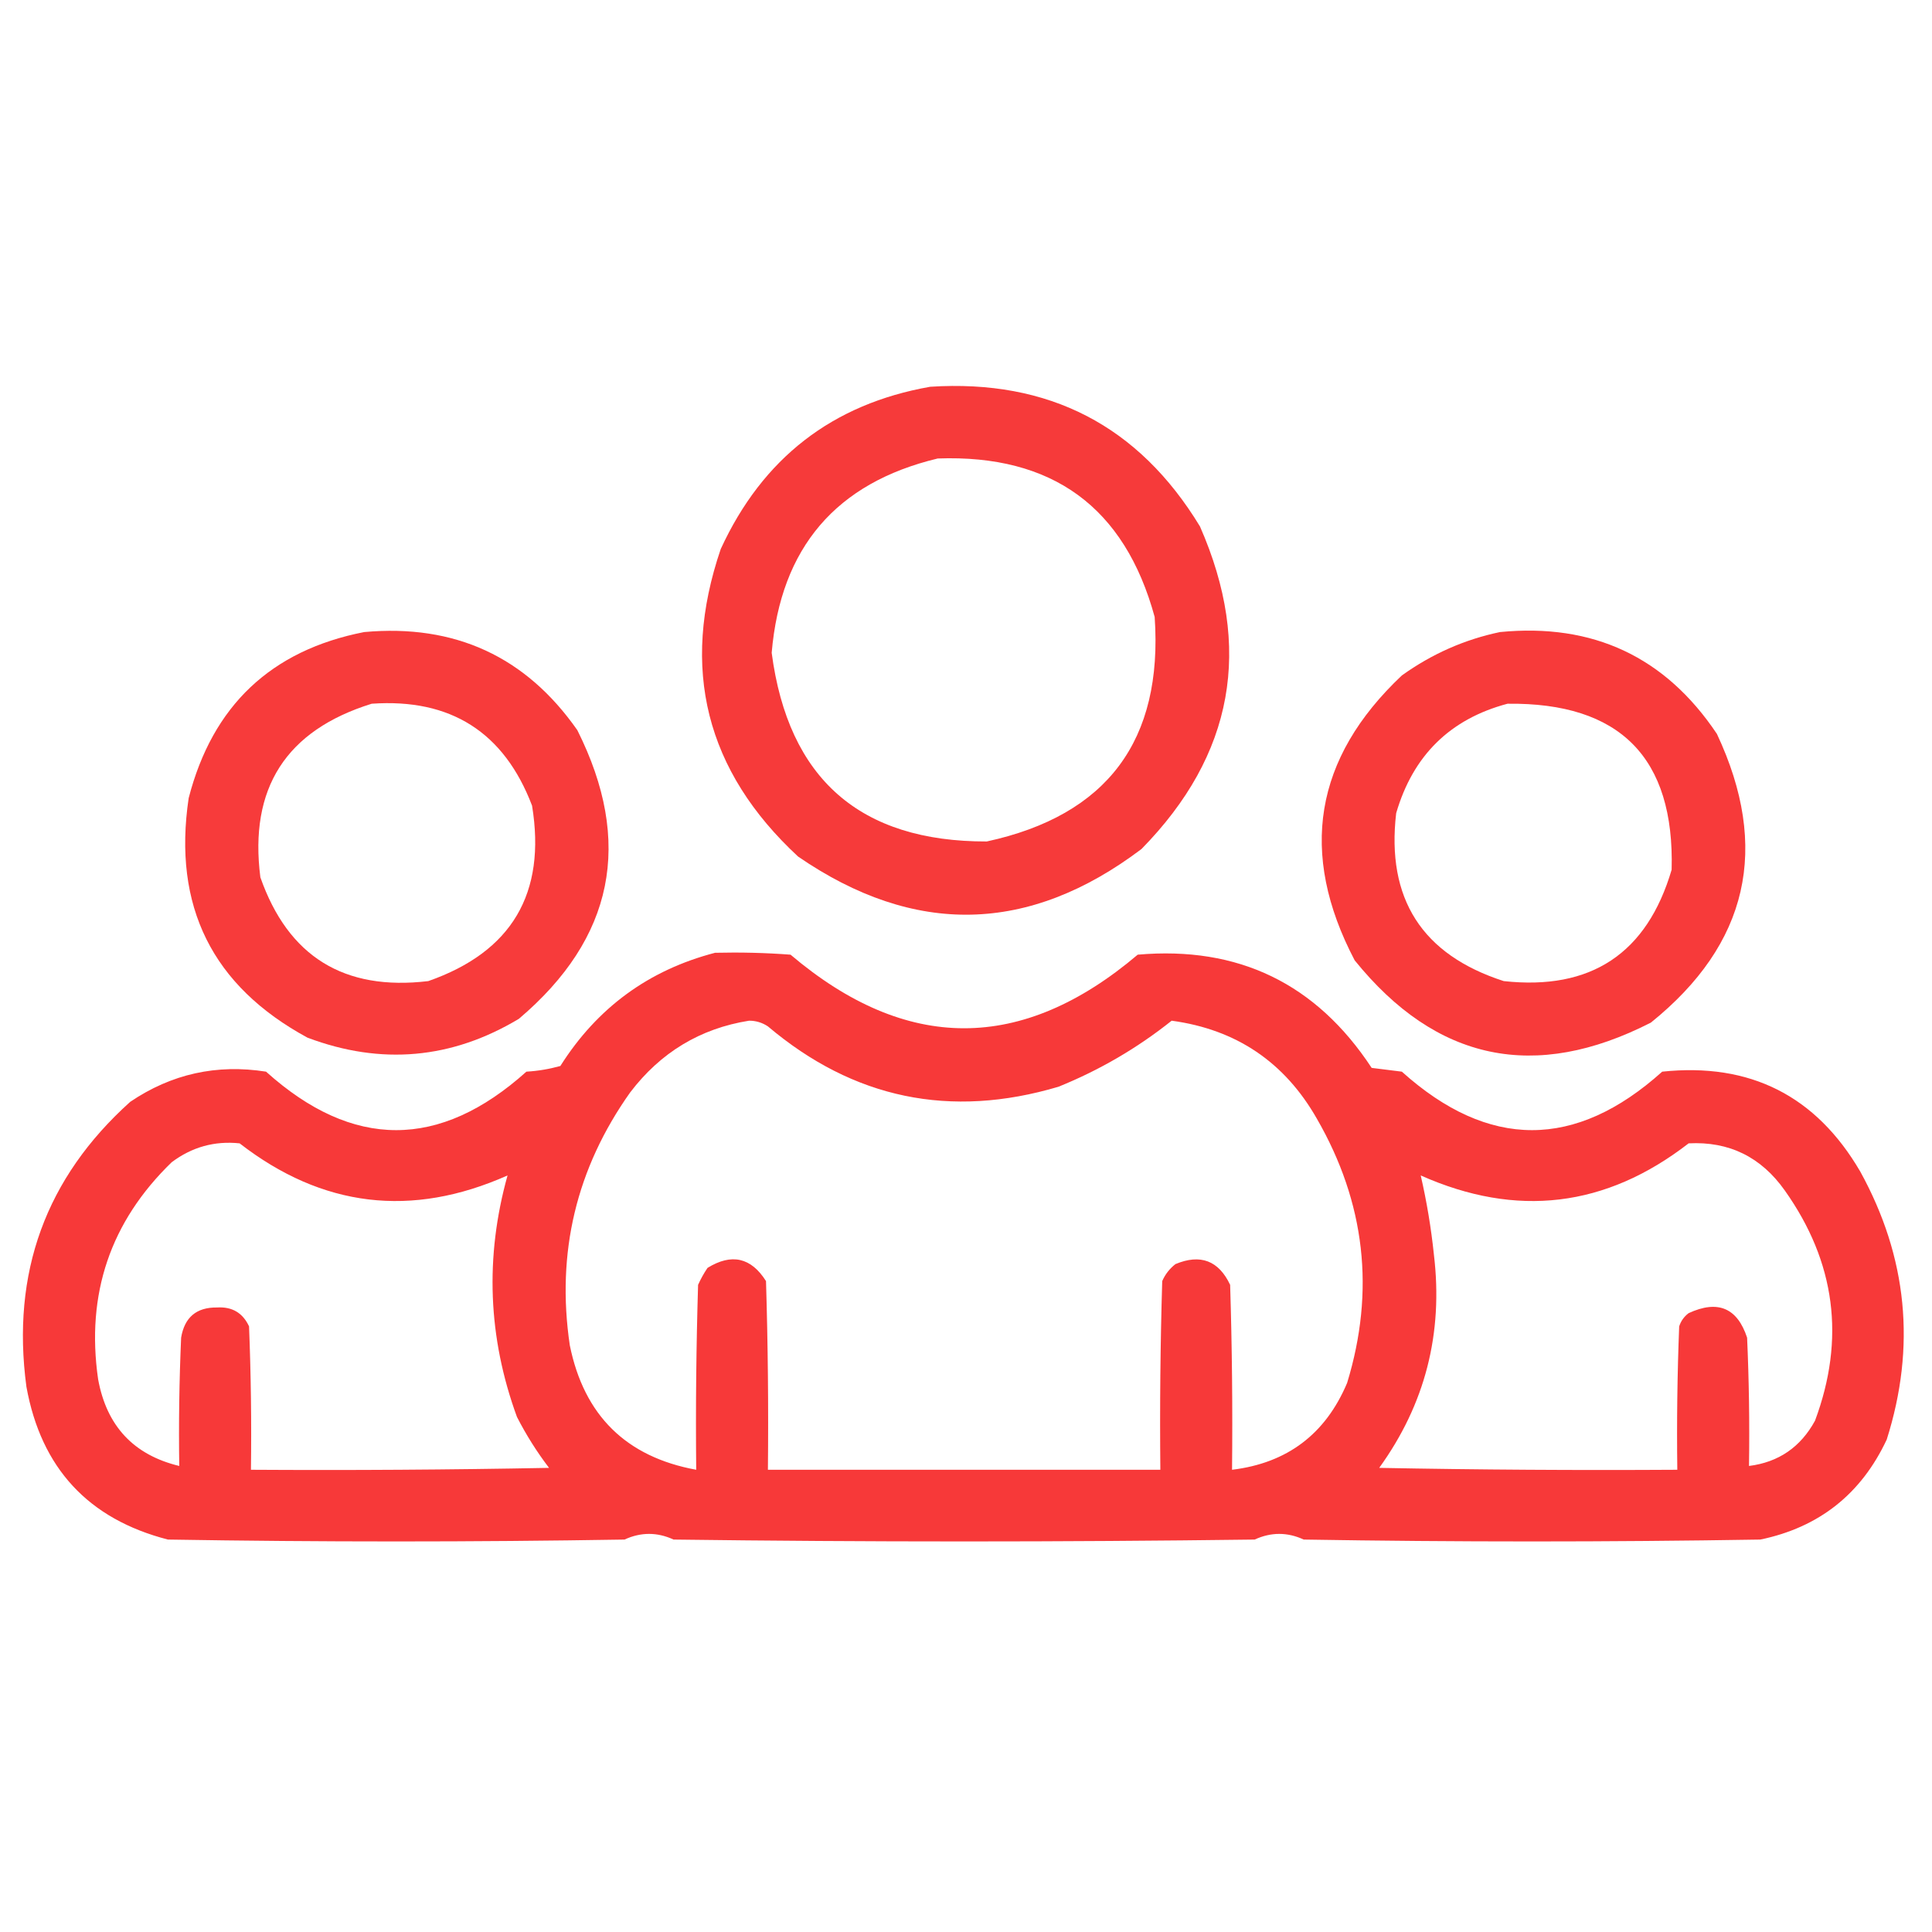
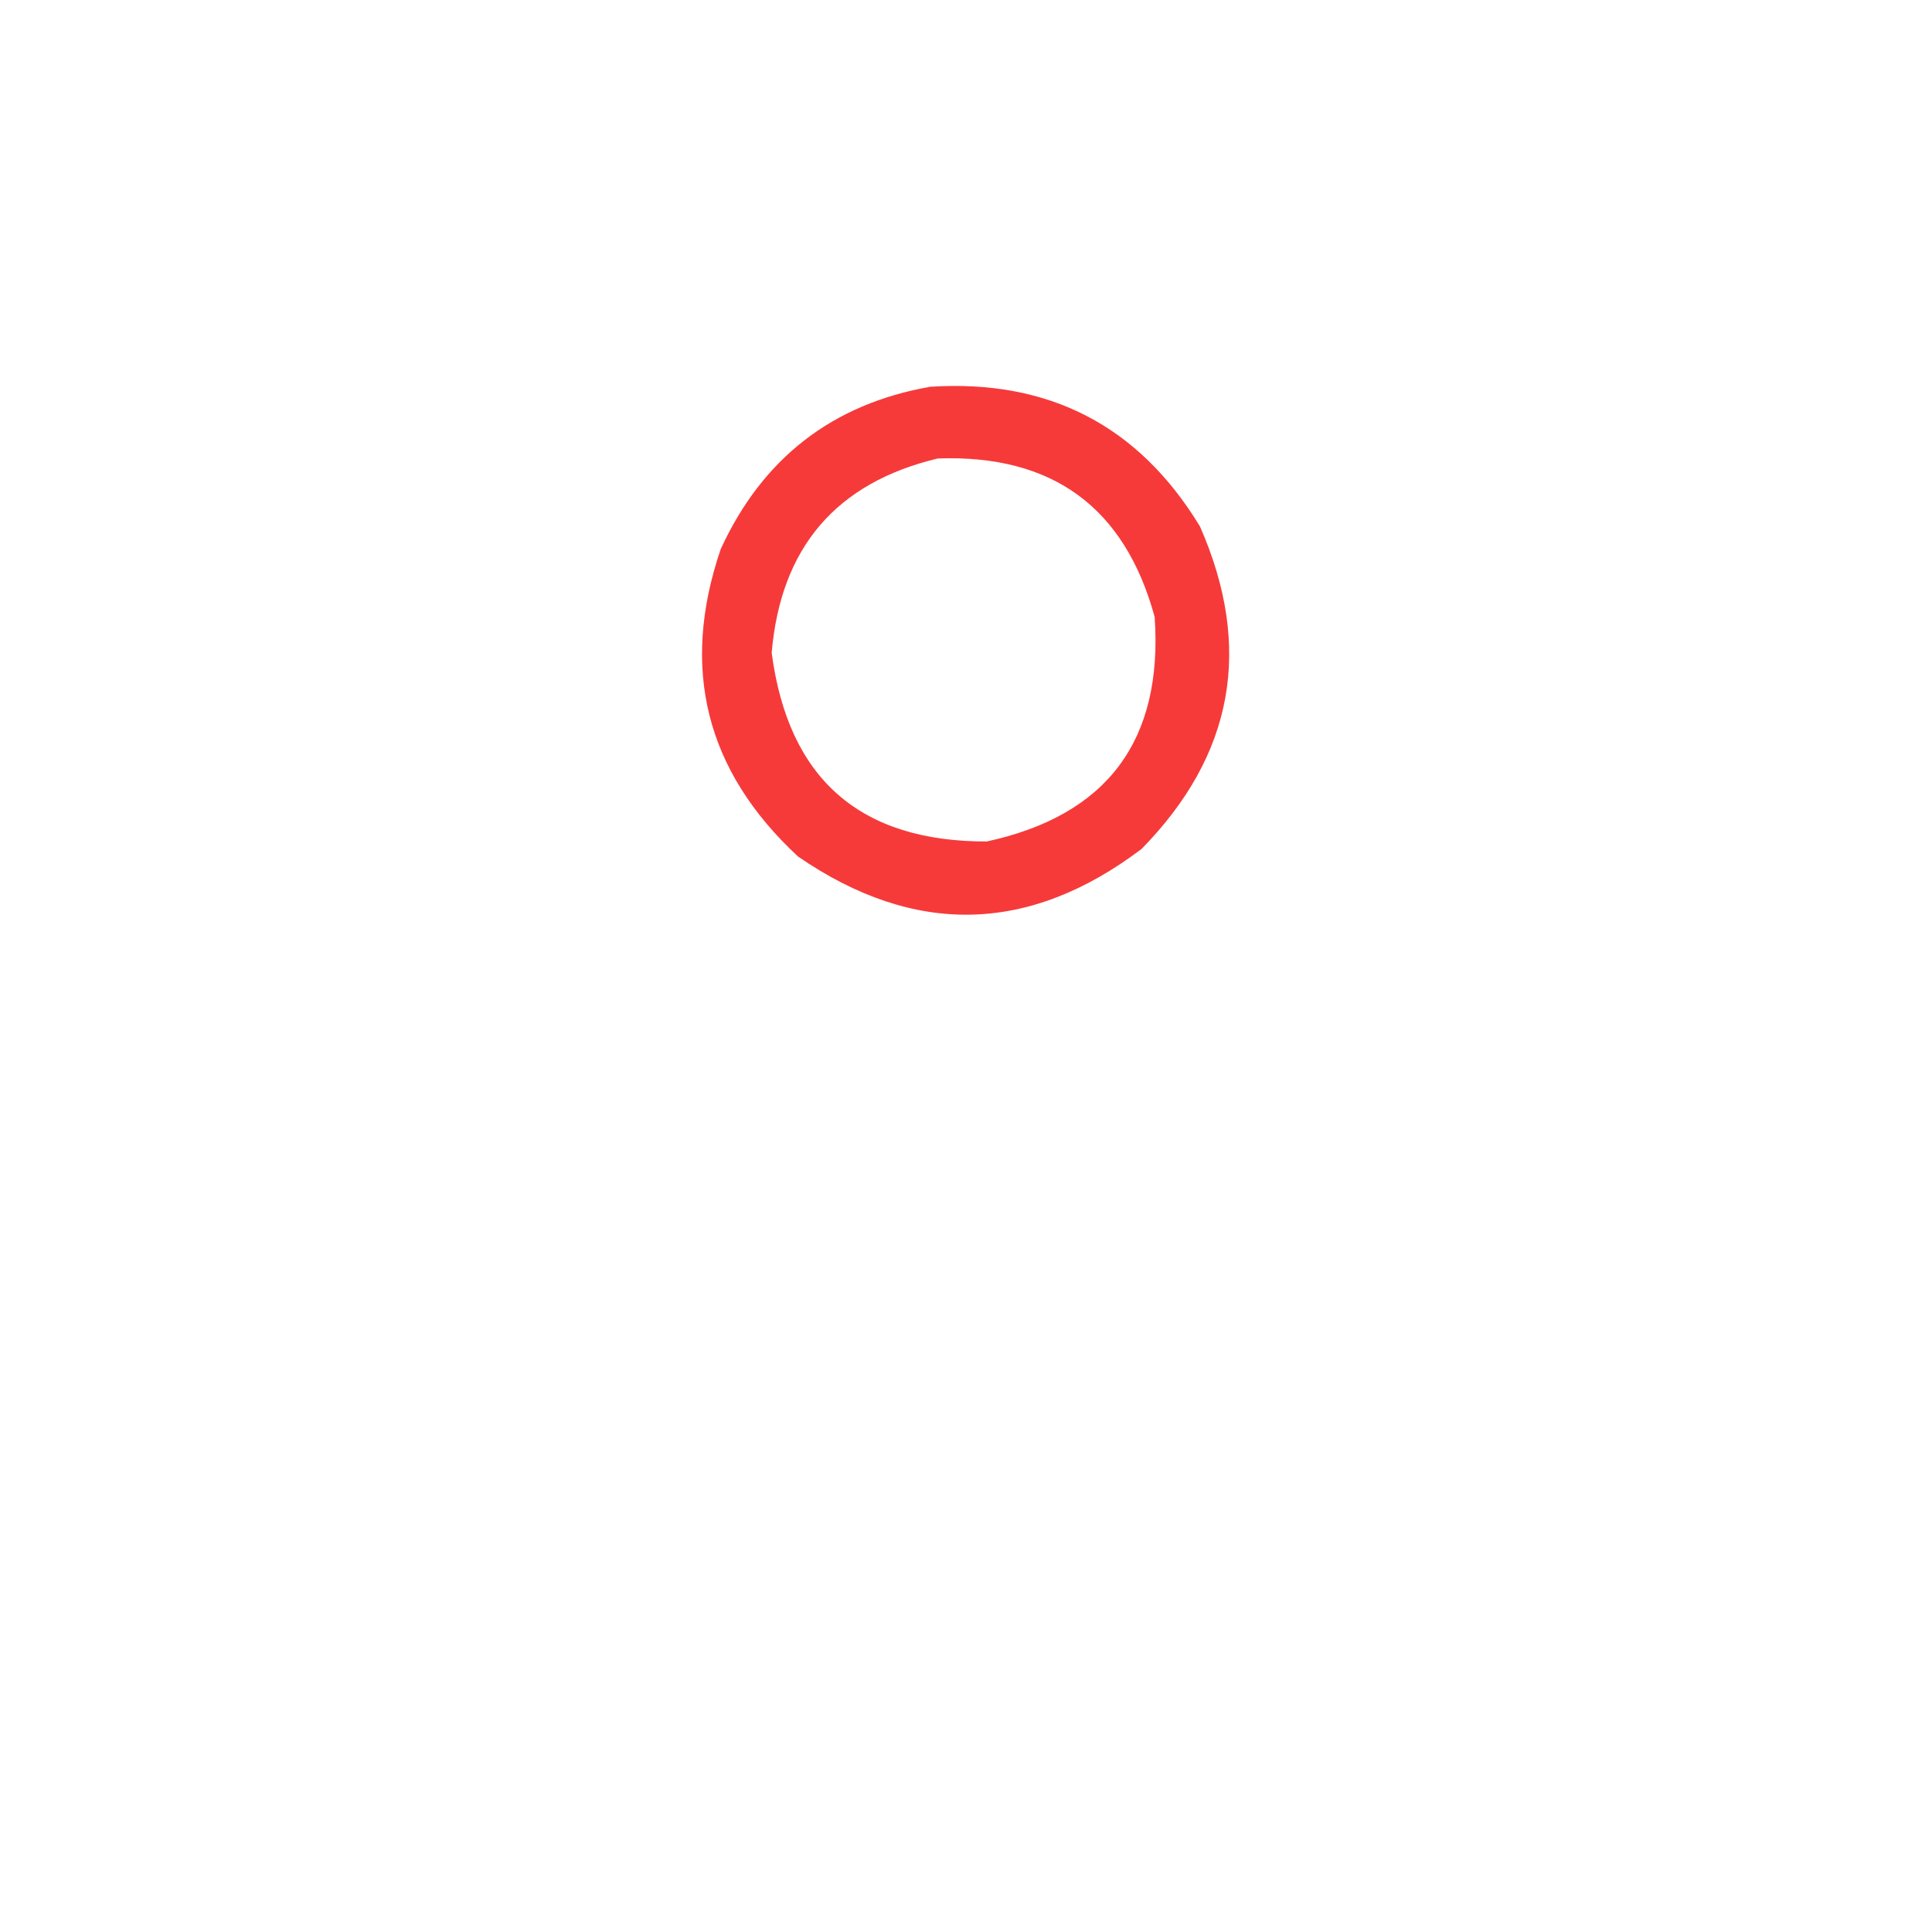
<svg xmlns="http://www.w3.org/2000/svg" width="64" height="64" viewBox="0 0 64 64" fill="none">
  <path opacity="0.938" fill-rule="evenodd" clip-rule="evenodd" d="M30.813 12.812C34.743 12.558 37.722 14.1 39.75 17.438C41.514 21.45 40.869 25.012 37.813 28.125C34.085 30.94 30.294 31.024 26.438 28.375C23.38 25.541 22.526 22.145 23.875 18.188C25.262 15.175 27.574 13.383 30.813 12.812ZM31.063 15.188C34.86 15.05 37.256 16.8 38.25 20.438C38.531 24.53 36.677 27.009 32.688 27.875C28.488 27.884 26.113 25.801 25.563 21.625C25.861 18.141 27.694 15.996 31.063 15.188Z" fill="#F62E2E" />
-   <path opacity="0.936" fill-rule="evenodd" clip-rule="evenodd" d="M12.063 20.938C15.065 20.665 17.419 21.749 19.125 24.188C20.983 27.895 20.338 31.082 17.188 33.75C14.963 35.084 12.63 35.293 10.188 34.375C7.029 32.662 5.717 30.016 6.25 26.438C7.04 23.376 8.978 21.543 12.063 20.938ZM12.313 23.312C14.927 23.129 16.698 24.254 17.625 26.688C18.1 29.594 16.954 31.532 14.188 32.5C11.401 32.834 9.547 31.689 8.625 29.062C8.247 26.11 9.476 24.193 12.313 23.312Z" fill="#F62E2E" />
-   <path opacity="0.94" fill-rule="evenodd" clip-rule="evenodd" d="M49.688 20.938C52.772 20.636 55.168 21.761 56.875 24.312C58.646 28.086 57.917 31.273 54.688 33.875C50.846 35.84 47.575 35.153 44.875 31.812C43.013 28.261 43.534 25.115 46.438 22.375C47.431 21.663 48.515 21.184 49.688 20.938ZM49.938 23.312C53.664 23.267 55.476 25.101 55.375 28.812C54.557 31.587 52.703 32.816 49.813 32.5C47.108 31.627 45.92 29.773 46.25 26.938C46.807 25.026 48.036 23.818 49.938 23.312Z" fill="#F62E2E" />
-   <path opacity="0.945" fill-rule="evenodd" clip-rule="evenodd" d="M23.688 31.562C24.522 31.542 25.355 31.562 26.188 31.625C30.022 34.875 33.855 34.875 37.688 31.625C41.019 31.332 43.602 32.582 45.438 35.375C45.771 35.417 46.104 35.458 46.438 35.5C49.313 38.083 52.188 38.083 55.063 35.5C57.972 35.194 60.159 36.298 61.625 38.812C63.185 41.647 63.477 44.605 62.5 47.688C61.655 49.491 60.259 50.596 58.313 51C53.271 51.083 48.229 51.083 43.188 51C42.646 50.75 42.104 50.75 41.563 51C35.146 51.083 28.729 51.083 22.313 51C21.771 50.75 21.229 50.75 20.688 51C15.646 51.083 10.604 51.083 5.563 51C2.926 50.321 1.363 48.634 0.875 45.938C0.369 42.163 1.515 39.017 4.313 36.5C5.677 35.576 7.177 35.242 8.813 35.5C11.687 38.083 14.562 38.083 17.438 35.5C17.819 35.478 18.194 35.415 18.563 35.312C19.782 33.383 21.491 32.133 23.688 31.562ZM24.813 33.812C25.039 33.811 25.247 33.874 25.438 34C28.273 36.397 31.481 37.063 35.063 36C36.424 35.449 37.674 34.72 38.813 33.812C40.953 34.102 42.557 35.185 43.625 37.062C45.225 39.841 45.558 42.758 44.625 45.812C43.909 47.508 42.639 48.466 40.813 48.688C40.834 46.645 40.813 44.604 40.75 42.562C40.371 41.759 39.766 41.529 38.938 41.875C38.744 42.027 38.598 42.214 38.5 42.438C38.438 44.52 38.417 46.604 38.438 48.688C34.104 48.688 29.771 48.688 25.438 48.688C25.459 46.604 25.438 44.52 25.375 42.438C24.881 41.655 24.235 41.509 23.438 42C23.318 42.177 23.213 42.365 23.125 42.562C23.063 44.604 23.042 46.645 23.063 48.688C20.742 48.263 19.346 46.888 18.875 44.562C18.423 41.498 19.089 38.706 20.875 36.188C21.884 34.862 23.196 34.07 24.813 33.812ZM16.813 38.938C16.059 41.64 16.163 44.306 17.125 46.938C17.43 47.533 17.784 48.096 18.188 48.625C14.896 48.688 11.605 48.708 8.313 48.688C8.333 47.104 8.313 45.52 8.25 43.938C8.042 43.489 7.688 43.281 7.188 43.312C6.508 43.304 6.112 43.638 6 44.312C5.938 45.728 5.917 47.145 5.938 48.562C4.427 48.197 3.532 47.239 3.25 45.688C2.844 42.864 3.656 40.469 5.688 38.5C6.36 37.996 7.11 37.788 7.938 37.875C10.676 39.998 13.635 40.352 16.813 38.938ZM47.063 38.938C50.239 40.352 53.197 39.998 55.938 37.875C57.277 37.805 58.339 38.326 59.125 39.438C60.803 41.806 61.136 44.348 60.125 47.062C59.647 47.938 58.918 48.438 57.938 48.562C57.959 47.145 57.938 45.728 57.875 44.312C57.55 43.324 56.904 43.053 55.938 43.5C55.788 43.613 55.683 43.759 55.625 43.938C55.563 45.52 55.542 47.104 55.563 48.688C52.271 48.708 48.979 48.688 45.688 48.625C47.209 46.521 47.813 44.167 47.5 41.562C47.408 40.677 47.262 39.802 47.063 38.938Z" fill="#F62E2E" />
</svg>